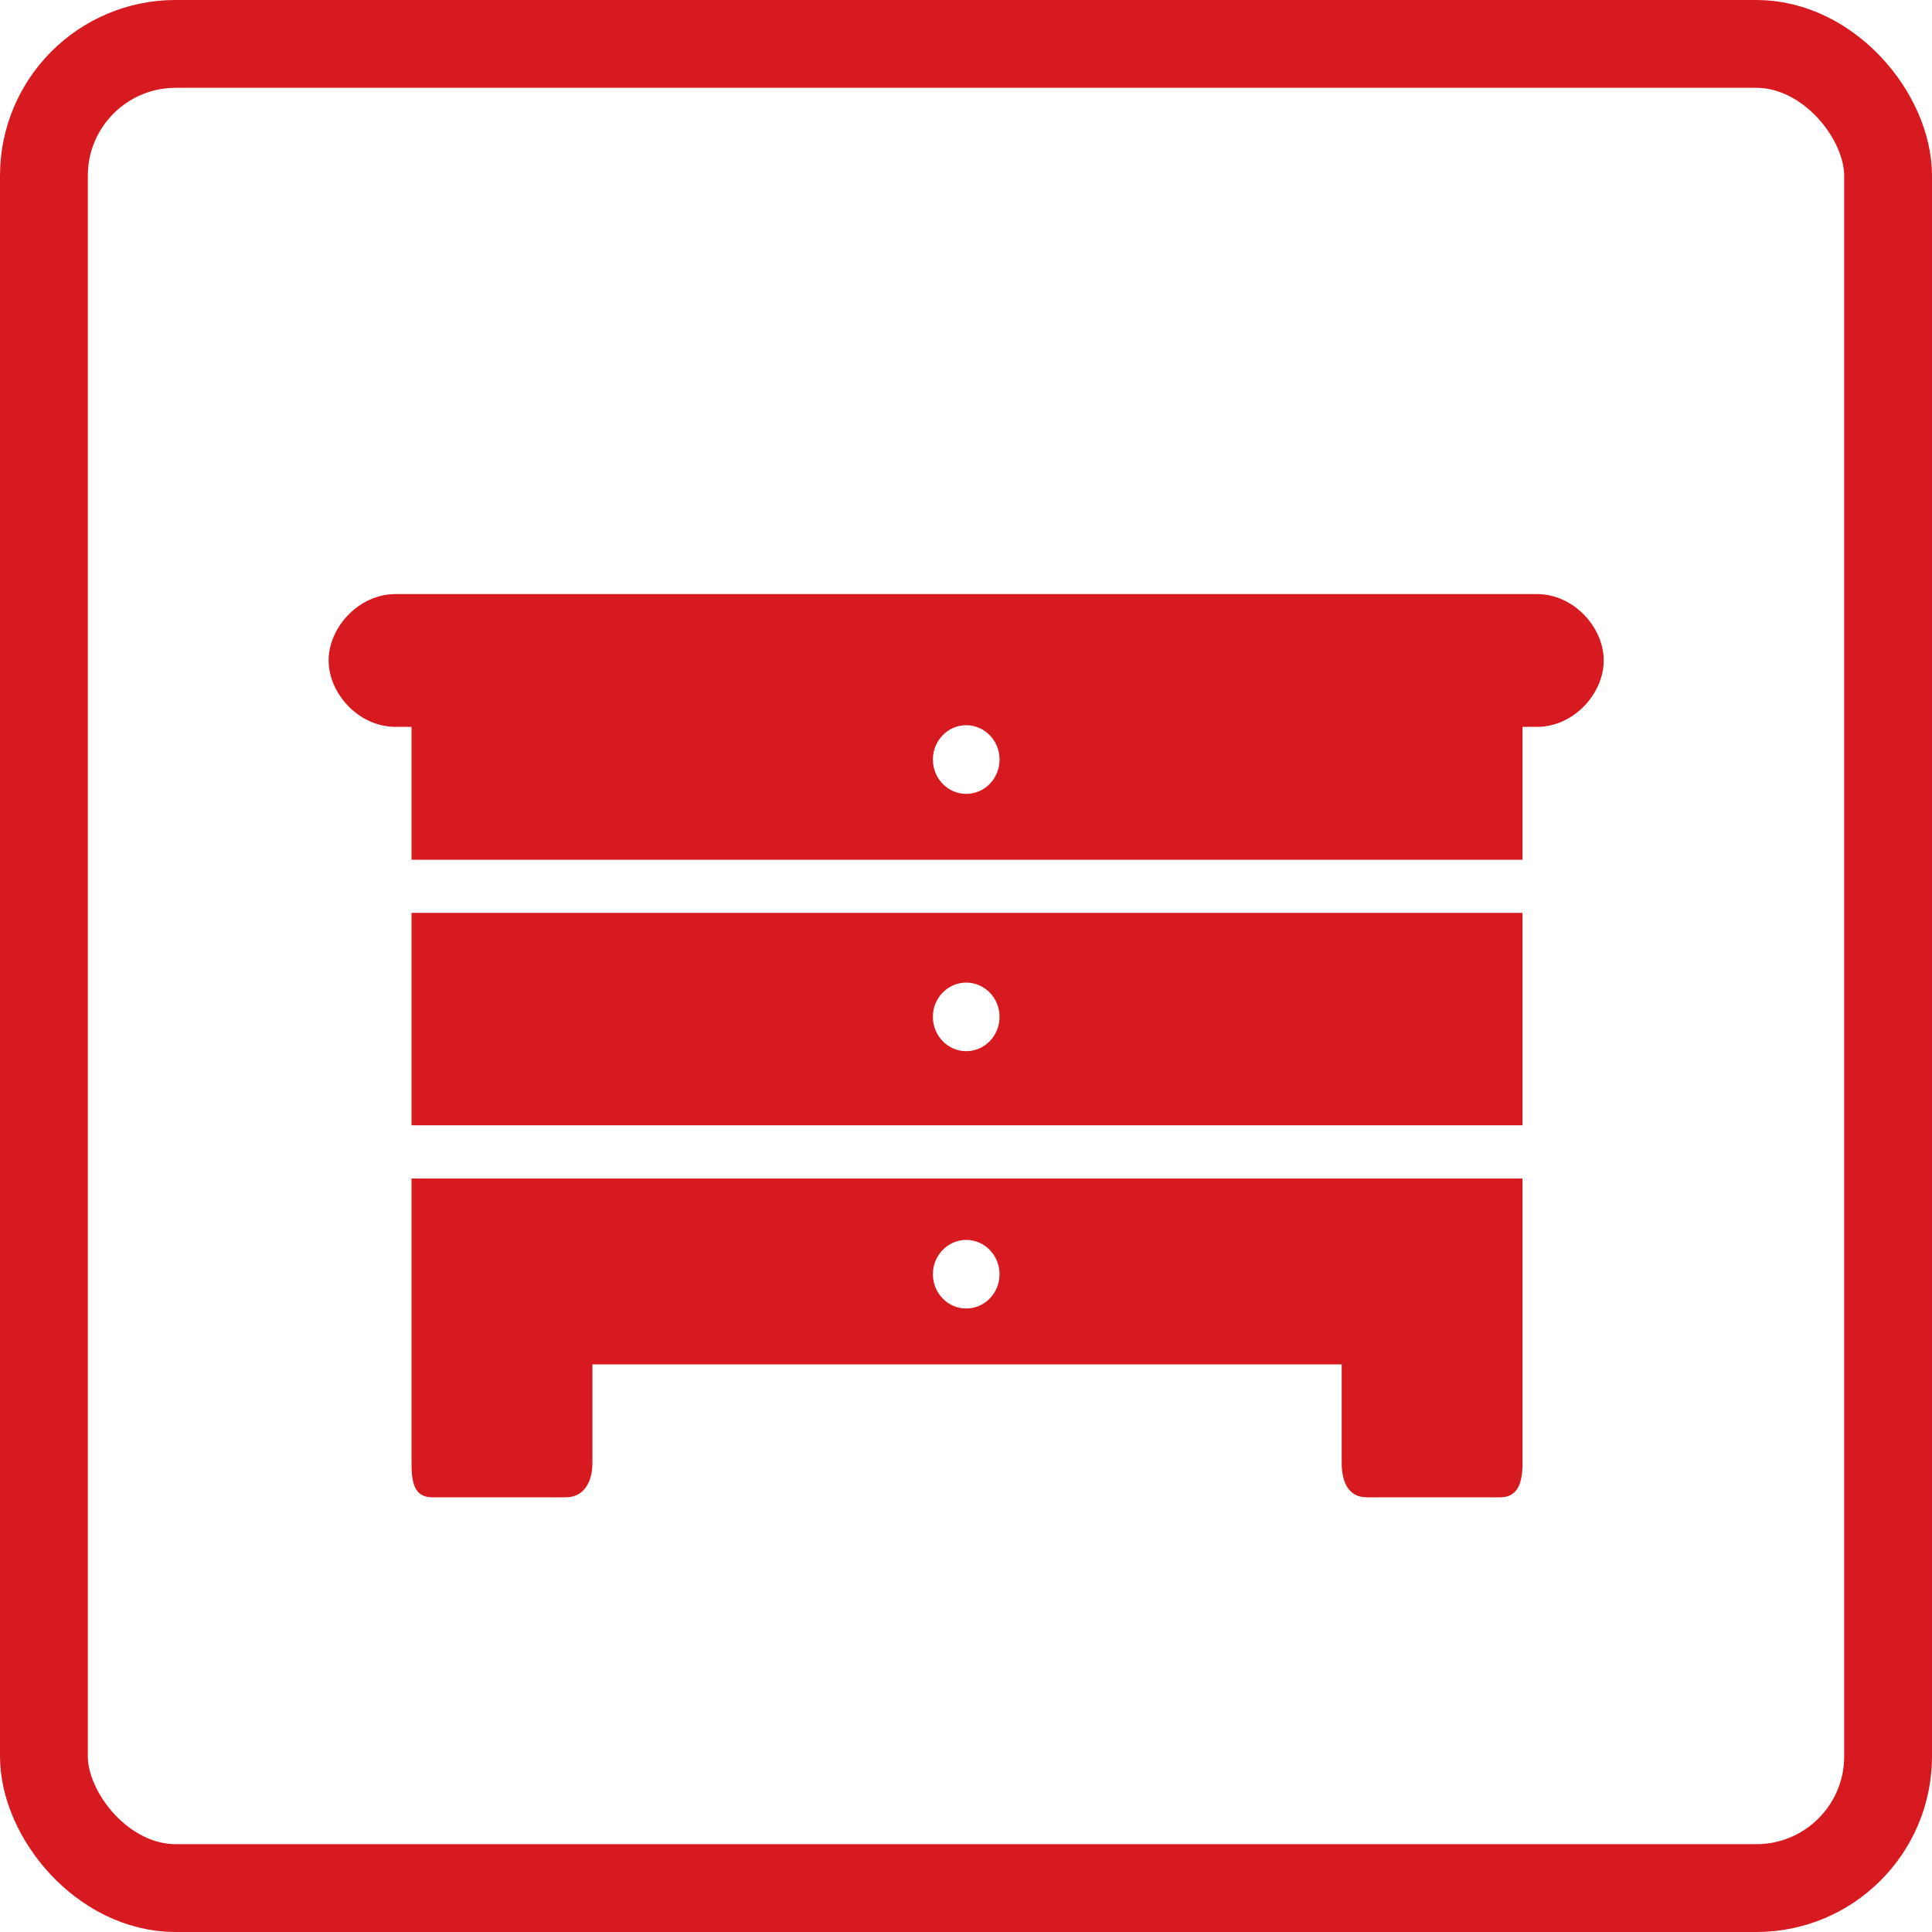
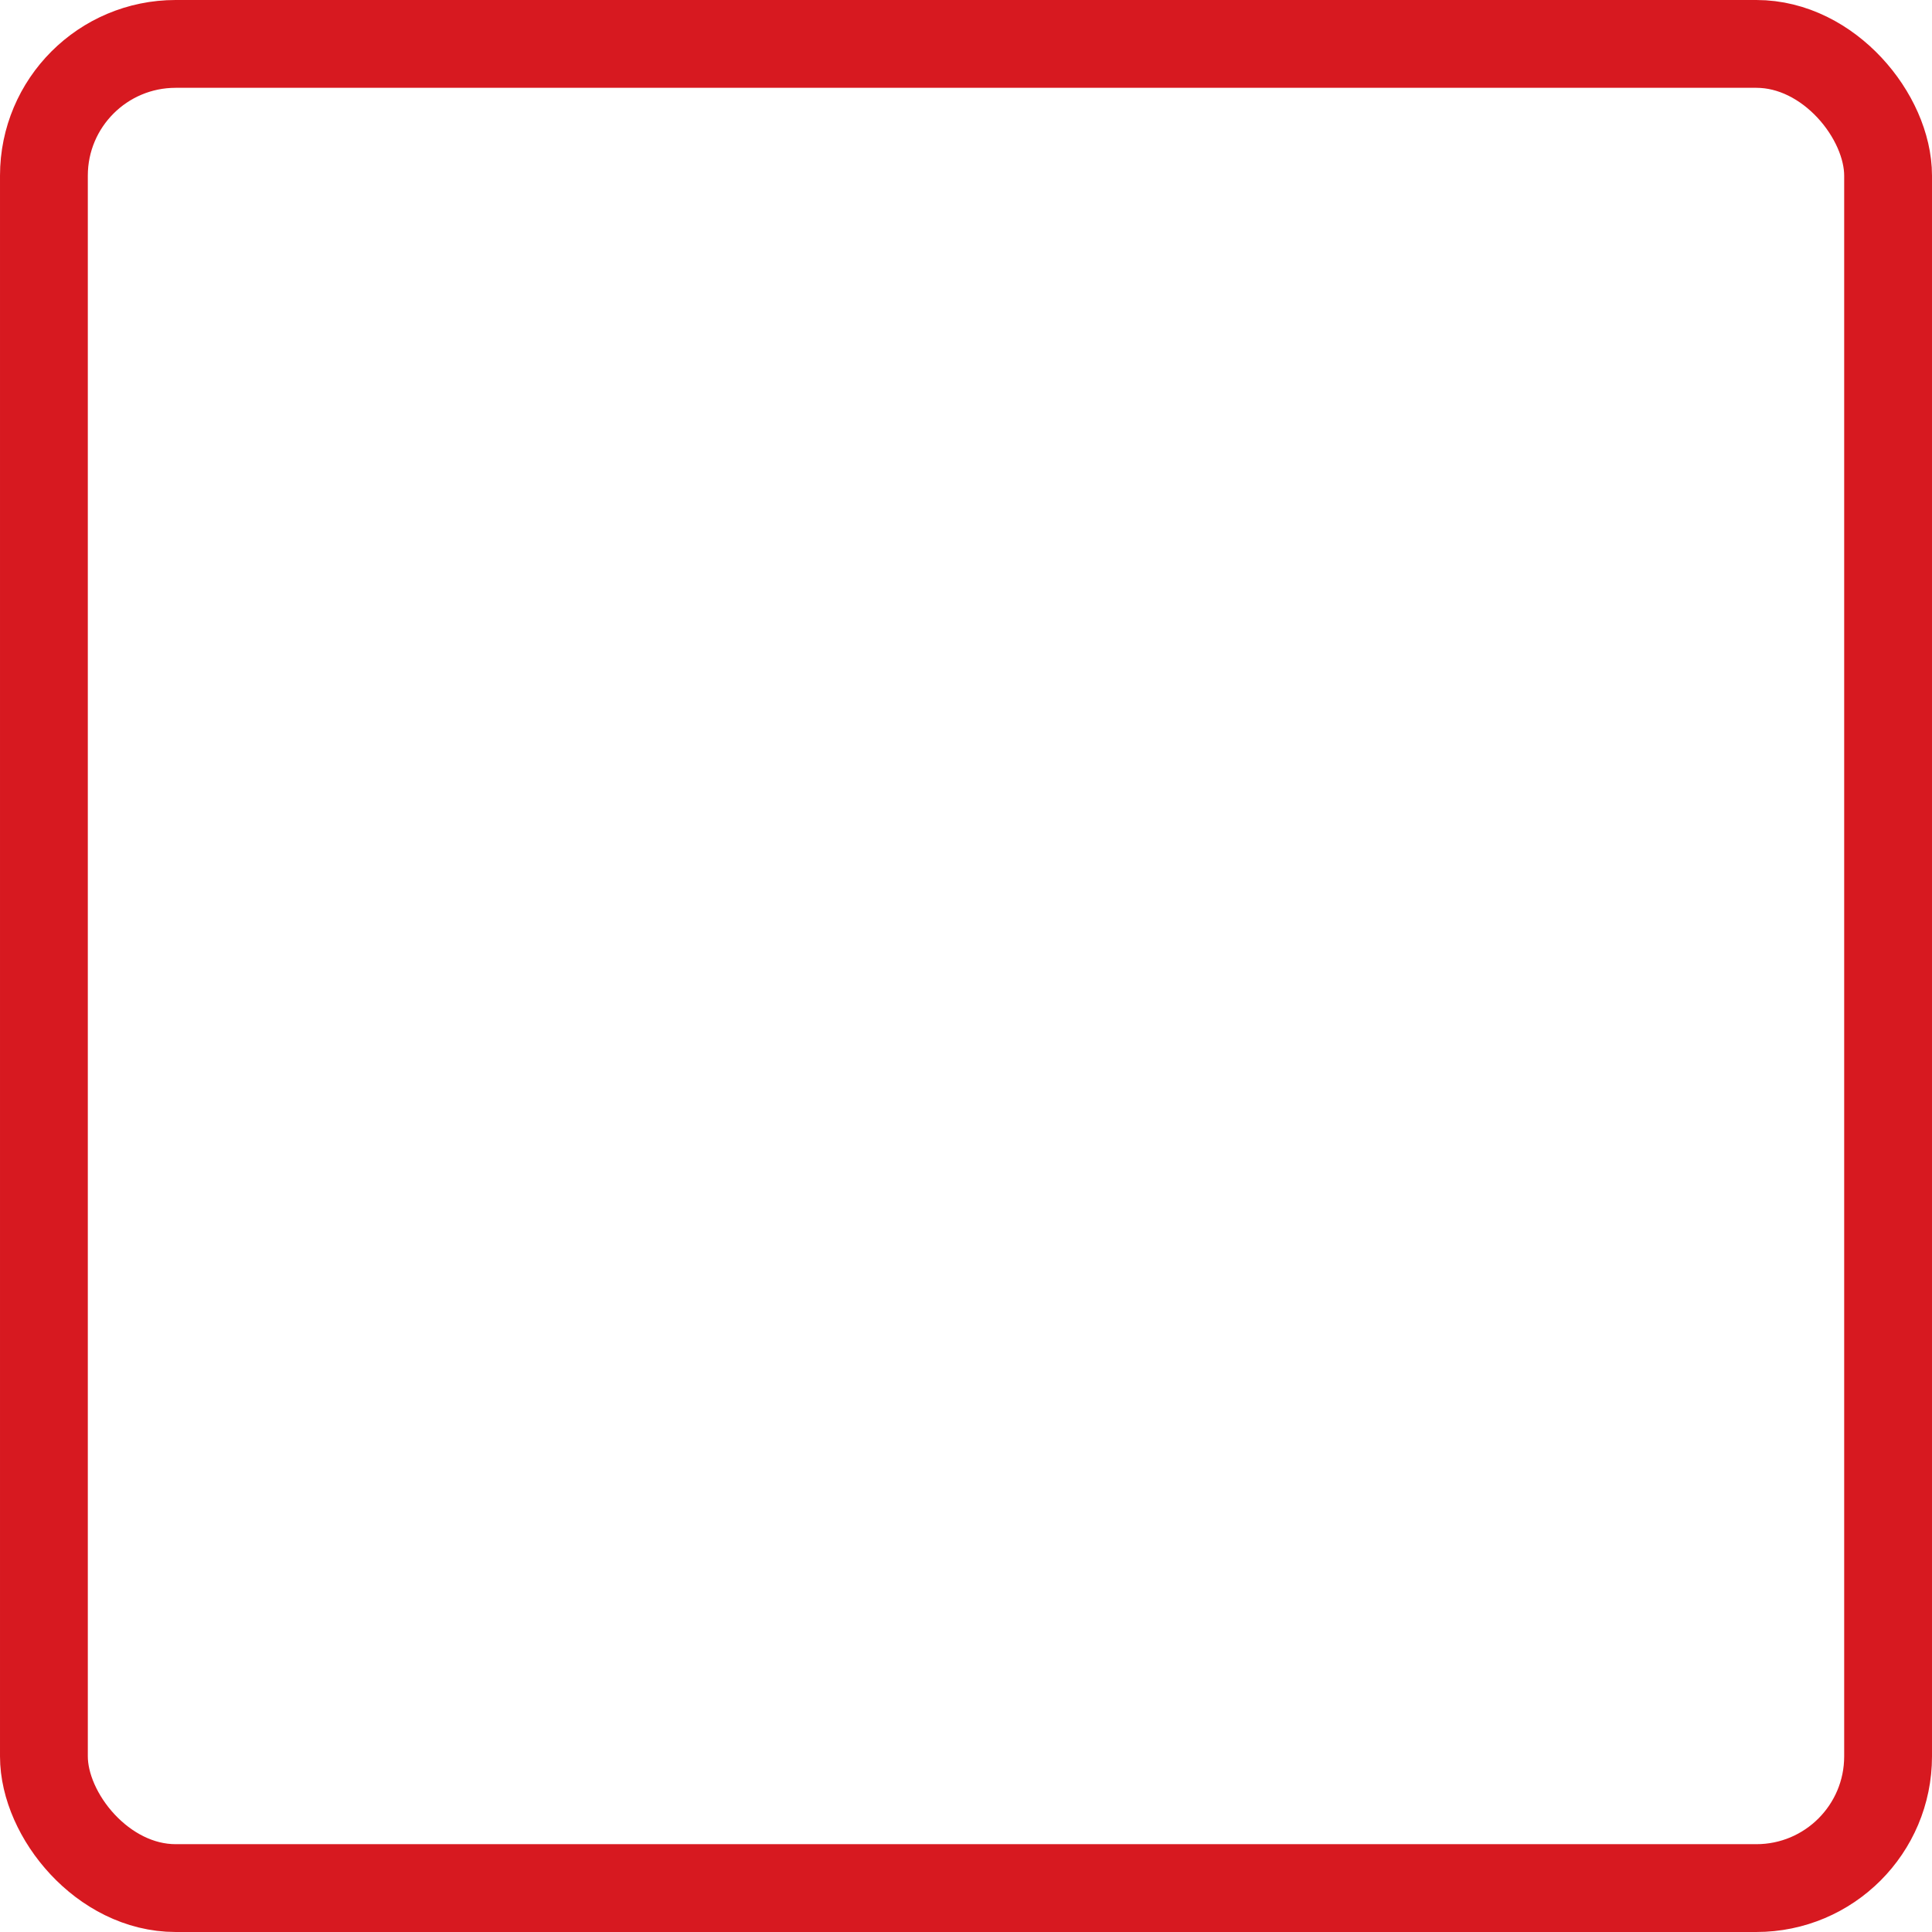
<svg xmlns="http://www.w3.org/2000/svg" width="22" height="22" viewBox="0 0 22 22" fill="none">
  <rect x="0.5" y="0.5" width="21" height="21" rx="1.5" stroke="#D71920" />
  <g clip-path="url(#clip0_93_44)">
-     <path d="M17.502 6.765H4.503C4.085 6.765 3.742 7.145 3.742 7.521C3.742 7.897 4.085 8.277 4.503 8.277H4.686V9.79H17.337V8.277H17.502C17.921 8.277 18.262 7.897 18.262 7.521C18.262 7.145 17.921 6.765 17.502 6.765ZM11.002 9.04C10.793 9.04 10.623 8.865 10.623 8.649C10.623 8.433 10.793 8.258 11.002 8.258C11.213 8.258 11.382 8.433 11.382 8.649C11.382 8.865 11.213 9.04 11.002 9.04ZM4.686 12.814H17.337V10.395H4.686V12.814ZM11.002 11.189C11.213 11.189 11.382 11.364 11.382 11.579C11.382 11.795 11.213 11.97 11.002 11.97C10.793 11.97 10.623 11.795 10.623 11.579C10.622 11.364 10.793 11.189 11.002 11.189ZM4.686 14.901V16.659C4.686 16.874 4.713 17.05 4.922 17.05H6.442C6.651 17.05 6.746 16.874 6.746 16.659V15.537H15.278V16.659C15.278 16.874 15.354 17.05 15.563 17.05H17.083C17.291 17.05 17.337 16.874 17.337 16.659V13.42H4.686V14.901ZM11.002 14.119C11.213 14.119 11.382 14.294 11.382 14.51C11.382 14.726 11.213 14.9 11.002 14.9C10.793 14.9 10.623 14.726 10.623 14.51C10.622 14.295 10.793 14.119 11.002 14.119Z" fill="#D71920" />
-   </g>
+     </g>
  <defs>
    <clipPath id="clip0_93_44">
      <rect width="15.125" height="15.125" fill="white" transform="translate(3.438 3.438)" />
    </clipPath>
  </defs>
</svg>